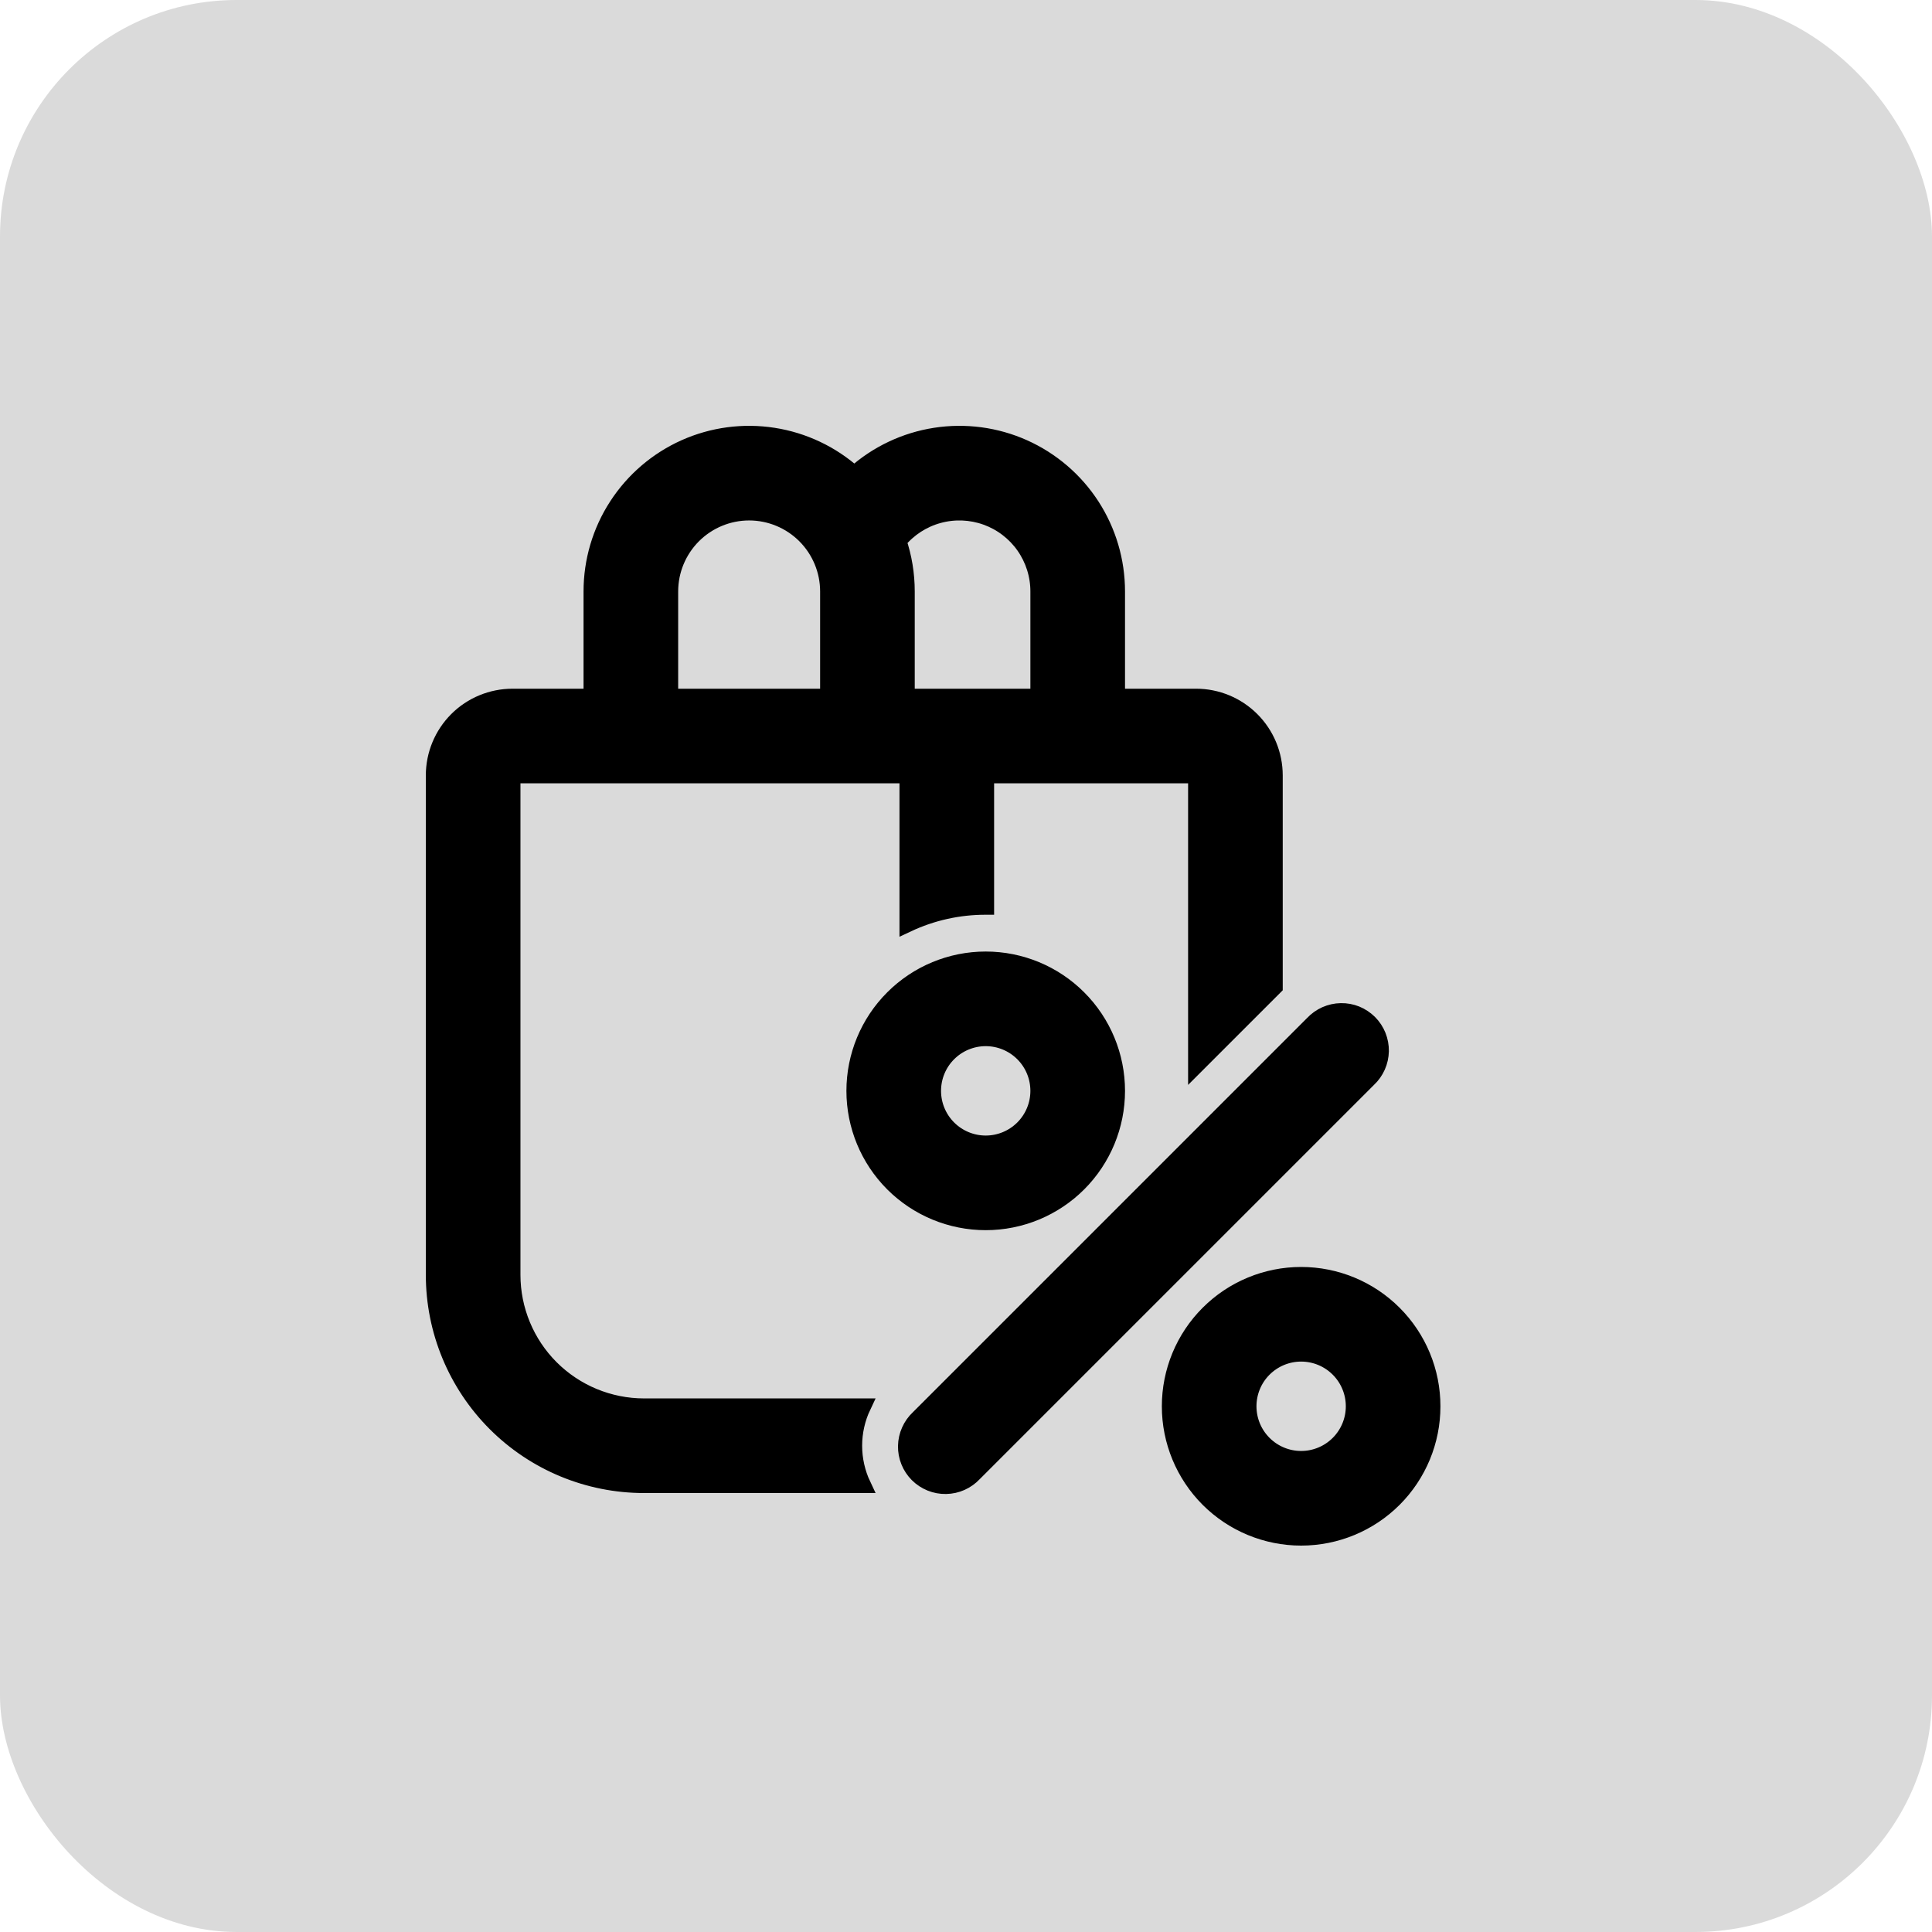
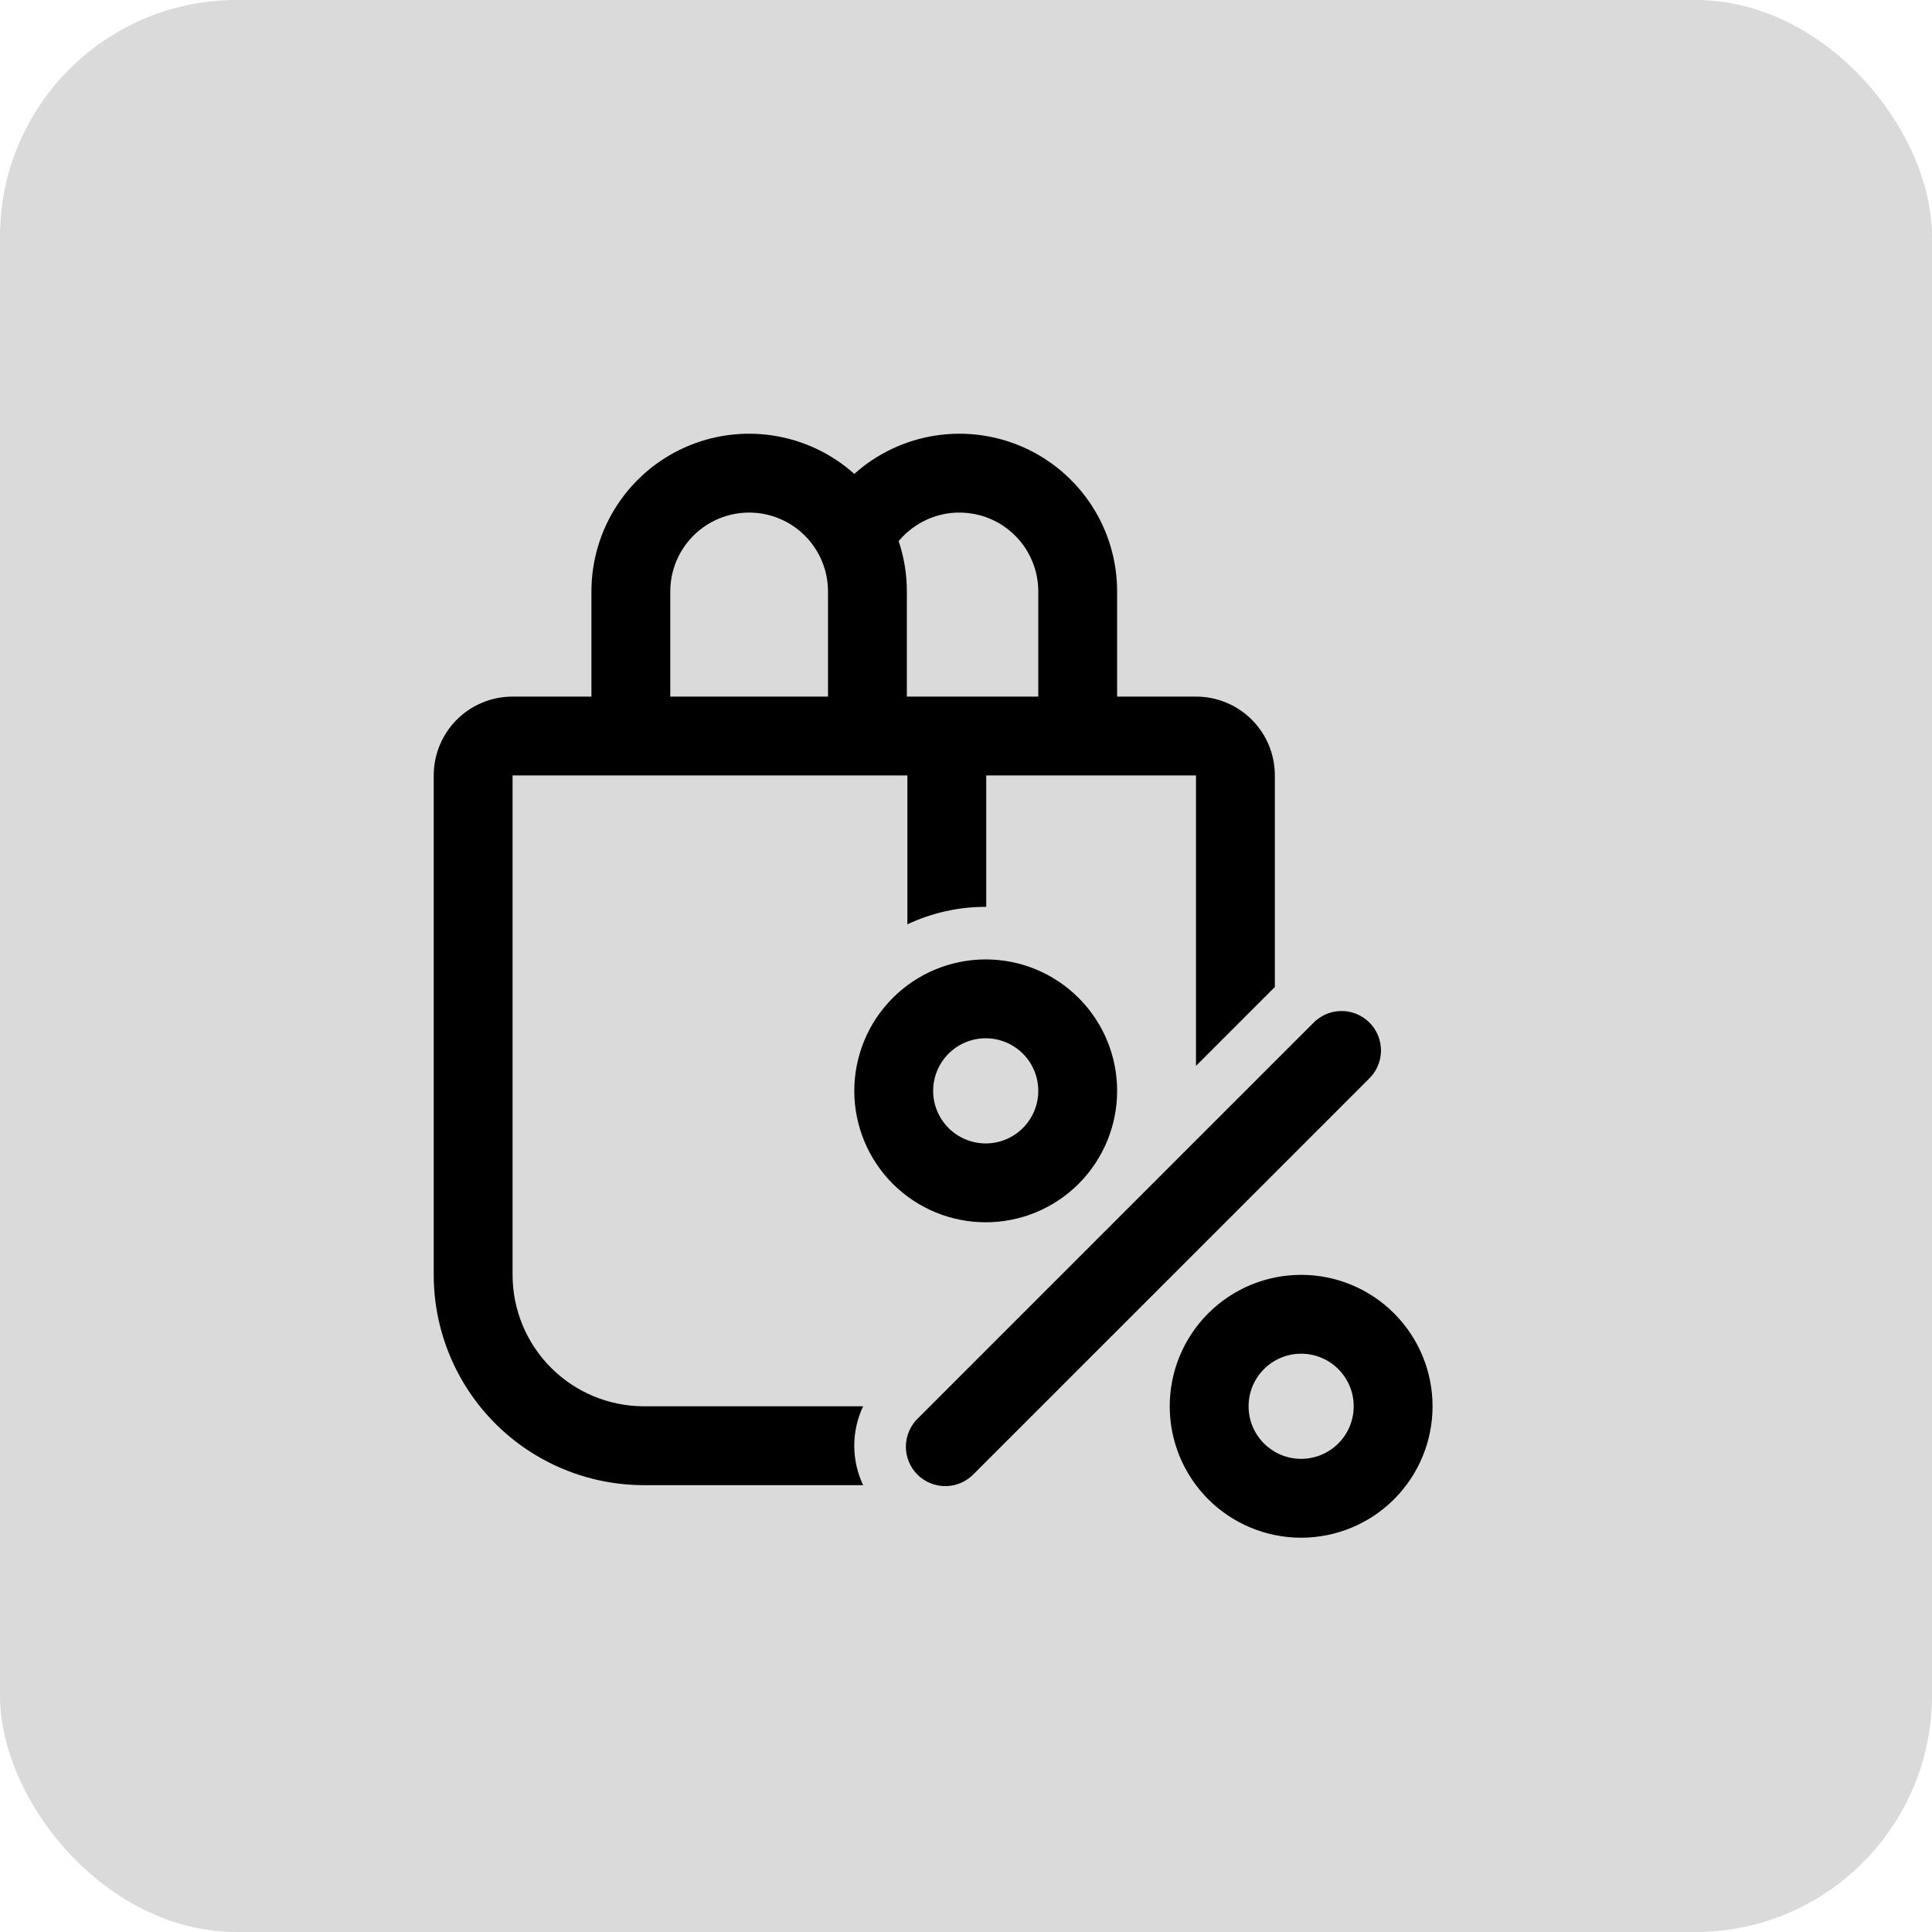
<svg xmlns="http://www.w3.org/2000/svg" width="49" height="49" viewBox="0 0 49 49" fill="none">
  <rect width="49" height="49" rx="6" fill="#DADADA" />
  <mask id="path-2-outside-1_322_48" maskUnits="userSpaceOnUse" x="10" y="10" width="27" height="30" fill="black">
    <rect fill="white" x="10" y="10" width="27" height="30" />
    <path d="M15 15V17.667H13C12.47 17.667 11.961 17.877 11.586 18.252C11.211 18.627 11 19.136 11 19.667V32.333C11 33.748 11.562 35.104 12.562 36.105C13.562 37.105 14.919 37.667 16.333 37.667H21.891C21.743 37.354 21.666 37.012 21.666 36.667C21.666 36.321 21.743 35.979 21.891 35.667H16.333C15.896 35.667 15.462 35.58 15.058 35.413C14.653 35.245 14.286 35 13.976 34.69C13.667 34.381 13.421 34.013 13.254 33.609C13.086 33.204 13 32.771 13 32.333V19.667H23.013V23.443C23.635 23.15 24.313 22.999 25 23H25.013V19.667H30.333V27.033L32.333 25.033V19.667C32.333 19.136 32.123 18.627 31.747 18.252C31.372 17.877 30.864 17.667 30.333 17.667H28.333V15C28.333 14.228 28.11 13.472 27.69 12.824C27.27 12.176 26.671 11.664 25.966 11.348C25.261 11.033 24.48 10.929 23.717 11.048C22.954 11.167 22.242 11.504 21.667 12.019C21.091 11.504 20.379 11.167 19.616 11.048C18.853 10.929 18.072 11.033 17.367 11.348C16.662 11.664 16.064 12.176 15.644 12.824C15.223 13.472 15 14.228 15 15ZM21 15V17.667H17V15C17 14.47 17.211 13.961 17.586 13.586C17.961 13.211 18.47 13 19 13C19.53 13 20.039 13.211 20.414 13.586C20.789 13.961 21 14.47 21 15ZM26.333 17.667H23V15C23 14.555 22.927 14.125 22.792 13.725C23.054 13.408 23.408 13.179 23.805 13.071C24.202 12.962 24.623 12.979 25.011 13.118C25.398 13.257 25.733 13.513 25.97 13.85C26.206 14.187 26.333 14.588 26.333 15V17.667ZM25 31C25.884 31 26.732 30.649 27.357 30.024C27.982 29.398 28.333 28.551 28.333 27.667C28.333 26.782 27.982 25.935 27.357 25.31C26.732 24.684 25.884 24.333 25 24.333C24.116 24.333 23.268 24.684 22.643 25.31C22.018 25.935 21.667 26.782 21.667 27.667C21.667 28.551 22.018 29.398 22.643 30.024C23.268 30.649 24.116 31 25 31ZM25 26.333C25.354 26.333 25.693 26.474 25.943 26.724C26.193 26.974 26.333 27.313 26.333 27.667C26.333 28.02 26.193 28.359 25.943 28.609C25.693 28.859 25.354 29 25 29C24.646 29 24.307 28.859 24.057 28.609C23.807 28.359 23.667 28.02 23.667 27.667C23.667 27.313 23.807 26.974 24.057 26.724C24.307 26.474 24.646 26.333 25 26.333ZM33 39C33.884 39 34.732 38.649 35.357 38.024C35.982 37.398 36.333 36.551 36.333 35.667C36.333 34.782 35.982 33.935 35.357 33.31C34.732 32.684 33.884 32.333 33 32.333C32.116 32.333 31.268 32.684 30.643 33.31C30.018 33.935 29.667 34.782 29.667 35.667C29.667 36.551 30.018 37.398 30.643 38.024C31.268 38.649 32.116 39 33 39ZM33 34.333C33.354 34.333 33.693 34.474 33.943 34.724C34.193 34.974 34.333 35.313 34.333 35.667C34.333 36.02 34.193 36.359 33.943 36.609C33.693 36.859 33.354 37 33 37C32.646 37 32.307 36.859 32.057 36.609C31.807 36.359 31.667 36.02 31.667 35.667C31.667 35.313 31.807 34.974 32.057 34.724C32.307 34.474 32.646 34.333 33 34.333ZM34.707 27.373C34.805 27.282 34.884 27.171 34.938 27.049C34.993 26.926 35.022 26.794 35.025 26.659C35.027 26.525 35.002 26.392 34.952 26.267C34.902 26.143 34.827 26.029 34.732 25.934C34.637 25.84 34.524 25.765 34.4 25.714C34.275 25.664 34.142 25.639 34.007 25.642C33.873 25.644 33.741 25.674 33.618 25.728C33.495 25.783 33.385 25.862 33.293 25.96L23.293 35.96C23.195 36.051 23.116 36.162 23.062 36.285C23.007 36.407 22.978 36.54 22.975 36.674C22.973 36.808 22.997 36.941 23.048 37.066C23.098 37.191 23.173 37.304 23.268 37.399C23.363 37.494 23.476 37.568 23.601 37.619C23.725 37.669 23.858 37.694 23.993 37.691C24.127 37.689 24.259 37.66 24.382 37.605C24.505 37.55 24.615 37.471 24.707 37.373L34.707 27.373Z" />
  </mask>
  <path d="M15 15V17.667H13C12.47 17.667 11.961 17.877 11.586 18.252C11.211 18.627 11 19.136 11 19.667V32.333C11 33.748 11.562 35.104 12.562 36.105C13.562 37.105 14.919 37.667 16.333 37.667H21.891C21.743 37.354 21.666 37.012 21.666 36.667C21.666 36.321 21.743 35.979 21.891 35.667H16.333C15.896 35.667 15.462 35.58 15.058 35.413C14.653 35.245 14.286 35 13.976 34.69C13.667 34.381 13.421 34.013 13.254 33.609C13.086 33.204 13 32.771 13 32.333V19.667H23.013V23.443C23.635 23.15 24.313 22.999 25 23H25.013V19.667H30.333V27.033L32.333 25.033V19.667C32.333 19.136 32.123 18.627 31.747 18.252C31.372 17.877 30.864 17.667 30.333 17.667H28.333V15C28.333 14.228 28.11 13.472 27.69 12.824C27.27 12.176 26.671 11.664 25.966 11.348C25.261 11.033 24.48 10.929 23.717 11.048C22.954 11.167 22.242 11.504 21.667 12.019C21.091 11.504 20.379 11.167 19.616 11.048C18.853 10.929 18.072 11.033 17.367 11.348C16.662 11.664 16.064 12.176 15.644 12.824C15.223 13.472 15 14.228 15 15ZM21 15V17.667H17V15C17 14.47 17.211 13.961 17.586 13.586C17.961 13.211 18.47 13 19 13C19.53 13 20.039 13.211 20.414 13.586C20.789 13.961 21 14.47 21 15ZM26.333 17.667H23V15C23 14.555 22.927 14.125 22.792 13.725C23.054 13.408 23.408 13.179 23.805 13.071C24.202 12.962 24.623 12.979 25.011 13.118C25.398 13.257 25.733 13.513 25.97 13.85C26.206 14.187 26.333 14.588 26.333 15V17.667ZM25 31C25.884 31 26.732 30.649 27.357 30.024C27.982 29.398 28.333 28.551 28.333 27.667C28.333 26.782 27.982 25.935 27.357 25.31C26.732 24.684 25.884 24.333 25 24.333C24.116 24.333 23.268 24.684 22.643 25.31C22.018 25.935 21.667 26.782 21.667 27.667C21.667 28.551 22.018 29.398 22.643 30.024C23.268 30.649 24.116 31 25 31ZM25 26.333C25.354 26.333 25.693 26.474 25.943 26.724C26.193 26.974 26.333 27.313 26.333 27.667C26.333 28.02 26.193 28.359 25.943 28.609C25.693 28.859 25.354 29 25 29C24.646 29 24.307 28.859 24.057 28.609C23.807 28.359 23.667 28.02 23.667 27.667C23.667 27.313 23.807 26.974 24.057 26.724C24.307 26.474 24.646 26.333 25 26.333ZM33 39C33.884 39 34.732 38.649 35.357 38.024C35.982 37.398 36.333 36.551 36.333 35.667C36.333 34.782 35.982 33.935 35.357 33.31C34.732 32.684 33.884 32.333 33 32.333C32.116 32.333 31.268 32.684 30.643 33.31C30.018 33.935 29.667 34.782 29.667 35.667C29.667 36.551 30.018 37.398 30.643 38.024C31.268 38.649 32.116 39 33 39ZM33 34.333C33.354 34.333 33.693 34.474 33.943 34.724C34.193 34.974 34.333 35.313 34.333 35.667C34.333 36.02 34.193 36.359 33.943 36.609C33.693 36.859 33.354 37 33 37C32.646 37 32.307 36.859 32.057 36.609C31.807 36.359 31.667 36.02 31.667 35.667C31.667 35.313 31.807 34.974 32.057 34.724C32.307 34.474 32.646 34.333 33 34.333ZM34.707 27.373C34.805 27.282 34.884 27.171 34.938 27.049C34.993 26.926 35.022 26.794 35.025 26.659C35.027 26.525 35.002 26.392 34.952 26.267C34.902 26.143 34.827 26.029 34.732 25.934C34.637 25.84 34.524 25.765 34.4 25.714C34.275 25.664 34.142 25.639 34.007 25.642C33.873 25.644 33.741 25.674 33.618 25.728C33.495 25.783 33.385 25.862 33.293 25.96L23.293 35.96C23.195 36.051 23.116 36.162 23.062 36.285C23.007 36.407 22.978 36.54 22.975 36.674C22.973 36.808 22.997 36.941 23.048 37.066C23.098 37.191 23.173 37.304 23.268 37.399C23.363 37.494 23.476 37.568 23.601 37.619C23.725 37.669 23.858 37.694 23.993 37.691C24.127 37.689 24.259 37.66 24.382 37.605C24.505 37.55 24.615 37.471 24.707 37.373L34.707 27.373Z" fill="black" />
-   <path d="M15 15V17.667H13C12.47 17.667 11.961 17.877 11.586 18.252C11.211 18.627 11 19.136 11 19.667V32.333C11 33.748 11.562 35.104 12.562 36.105C13.562 37.105 14.919 37.667 16.333 37.667H21.891C21.743 37.354 21.666 37.012 21.666 36.667C21.666 36.321 21.743 35.979 21.891 35.667H16.333C15.896 35.667 15.462 35.58 15.058 35.413C14.653 35.245 14.286 35 13.976 34.69C13.667 34.381 13.421 34.013 13.254 33.609C13.086 33.204 13 32.771 13 32.333V19.667H23.013V23.443C23.635 23.15 24.313 22.999 25 23H25.013V19.667H30.333V27.033L32.333 25.033V19.667C32.333 19.136 32.123 18.627 31.747 18.252C31.372 17.877 30.864 17.667 30.333 17.667H28.333V15C28.333 14.228 28.11 13.472 27.69 12.824C27.27 12.176 26.671 11.664 25.966 11.348C25.261 11.033 24.48 10.929 23.717 11.048C22.954 11.167 22.242 11.504 21.667 12.019C21.091 11.504 20.379 11.167 19.616 11.048C18.853 10.929 18.072 11.033 17.367 11.348C16.662 11.664 16.064 12.176 15.644 12.824C15.223 13.472 15 14.228 15 15ZM21 15V17.667H17V15C17 14.47 17.211 13.961 17.586 13.586C17.961 13.211 18.47 13 19 13C19.53 13 20.039 13.211 20.414 13.586C20.789 13.961 21 14.47 21 15ZM26.333 17.667H23V15C23 14.555 22.927 14.125 22.792 13.725C23.054 13.408 23.408 13.179 23.805 13.071C24.202 12.962 24.623 12.979 25.011 13.118C25.398 13.257 25.733 13.513 25.97 13.85C26.206 14.187 26.333 14.588 26.333 15V17.667ZM25 31C25.884 31 26.732 30.649 27.357 30.024C27.982 29.398 28.333 28.551 28.333 27.667C28.333 26.782 27.982 25.935 27.357 25.31C26.732 24.684 25.884 24.333 25 24.333C24.116 24.333 23.268 24.684 22.643 25.31C22.018 25.935 21.667 26.782 21.667 27.667C21.667 28.551 22.018 29.398 22.643 30.024C23.268 30.649 24.116 31 25 31ZM25 26.333C25.354 26.333 25.693 26.474 25.943 26.724C26.193 26.974 26.333 27.313 26.333 27.667C26.333 28.02 26.193 28.359 25.943 28.609C25.693 28.859 25.354 29 25 29C24.646 29 24.307 28.859 24.057 28.609C23.807 28.359 23.667 28.02 23.667 27.667C23.667 27.313 23.807 26.974 24.057 26.724C24.307 26.474 24.646 26.333 25 26.333ZM33 39C33.884 39 34.732 38.649 35.357 38.024C35.982 37.398 36.333 36.551 36.333 35.667C36.333 34.782 35.982 33.935 35.357 33.31C34.732 32.684 33.884 32.333 33 32.333C32.116 32.333 31.268 32.684 30.643 33.31C30.018 33.935 29.667 34.782 29.667 35.667C29.667 36.551 30.018 37.398 30.643 38.024C31.268 38.649 32.116 39 33 39ZM33 34.333C33.354 34.333 33.693 34.474 33.943 34.724C34.193 34.974 34.333 35.313 34.333 35.667C34.333 36.02 34.193 36.359 33.943 36.609C33.693 36.859 33.354 37 33 37C32.646 37 32.307 36.859 32.057 36.609C31.807 36.359 31.667 36.02 31.667 35.667C31.667 35.313 31.807 34.974 32.057 34.724C32.307 34.474 32.646 34.333 33 34.333ZM34.707 27.373C34.805 27.282 34.884 27.171 34.938 27.049C34.993 26.926 35.022 26.794 35.025 26.659C35.027 26.525 35.002 26.392 34.952 26.267C34.902 26.143 34.827 26.029 34.732 25.934C34.637 25.84 34.524 25.765 34.4 25.714C34.275 25.664 34.142 25.639 34.007 25.642C33.873 25.644 33.741 25.674 33.618 25.728C33.495 25.783 33.385 25.862 33.293 25.96L23.293 35.96C23.195 36.051 23.116 36.162 23.062 36.285C23.007 36.407 22.978 36.54 22.975 36.674C22.973 36.808 22.997 36.941 23.048 37.066C23.098 37.191 23.173 37.304 23.268 37.399C23.363 37.494 23.476 37.568 23.601 37.619C23.725 37.669 23.858 37.694 23.993 37.691C24.127 37.689 24.259 37.66 24.382 37.605C24.505 37.55 24.615 37.471 24.707 37.373L34.707 27.373Z" stroke="black" stroke-width="0.4" mask="url(#path-2-outside-1_322_48)" />
</svg>